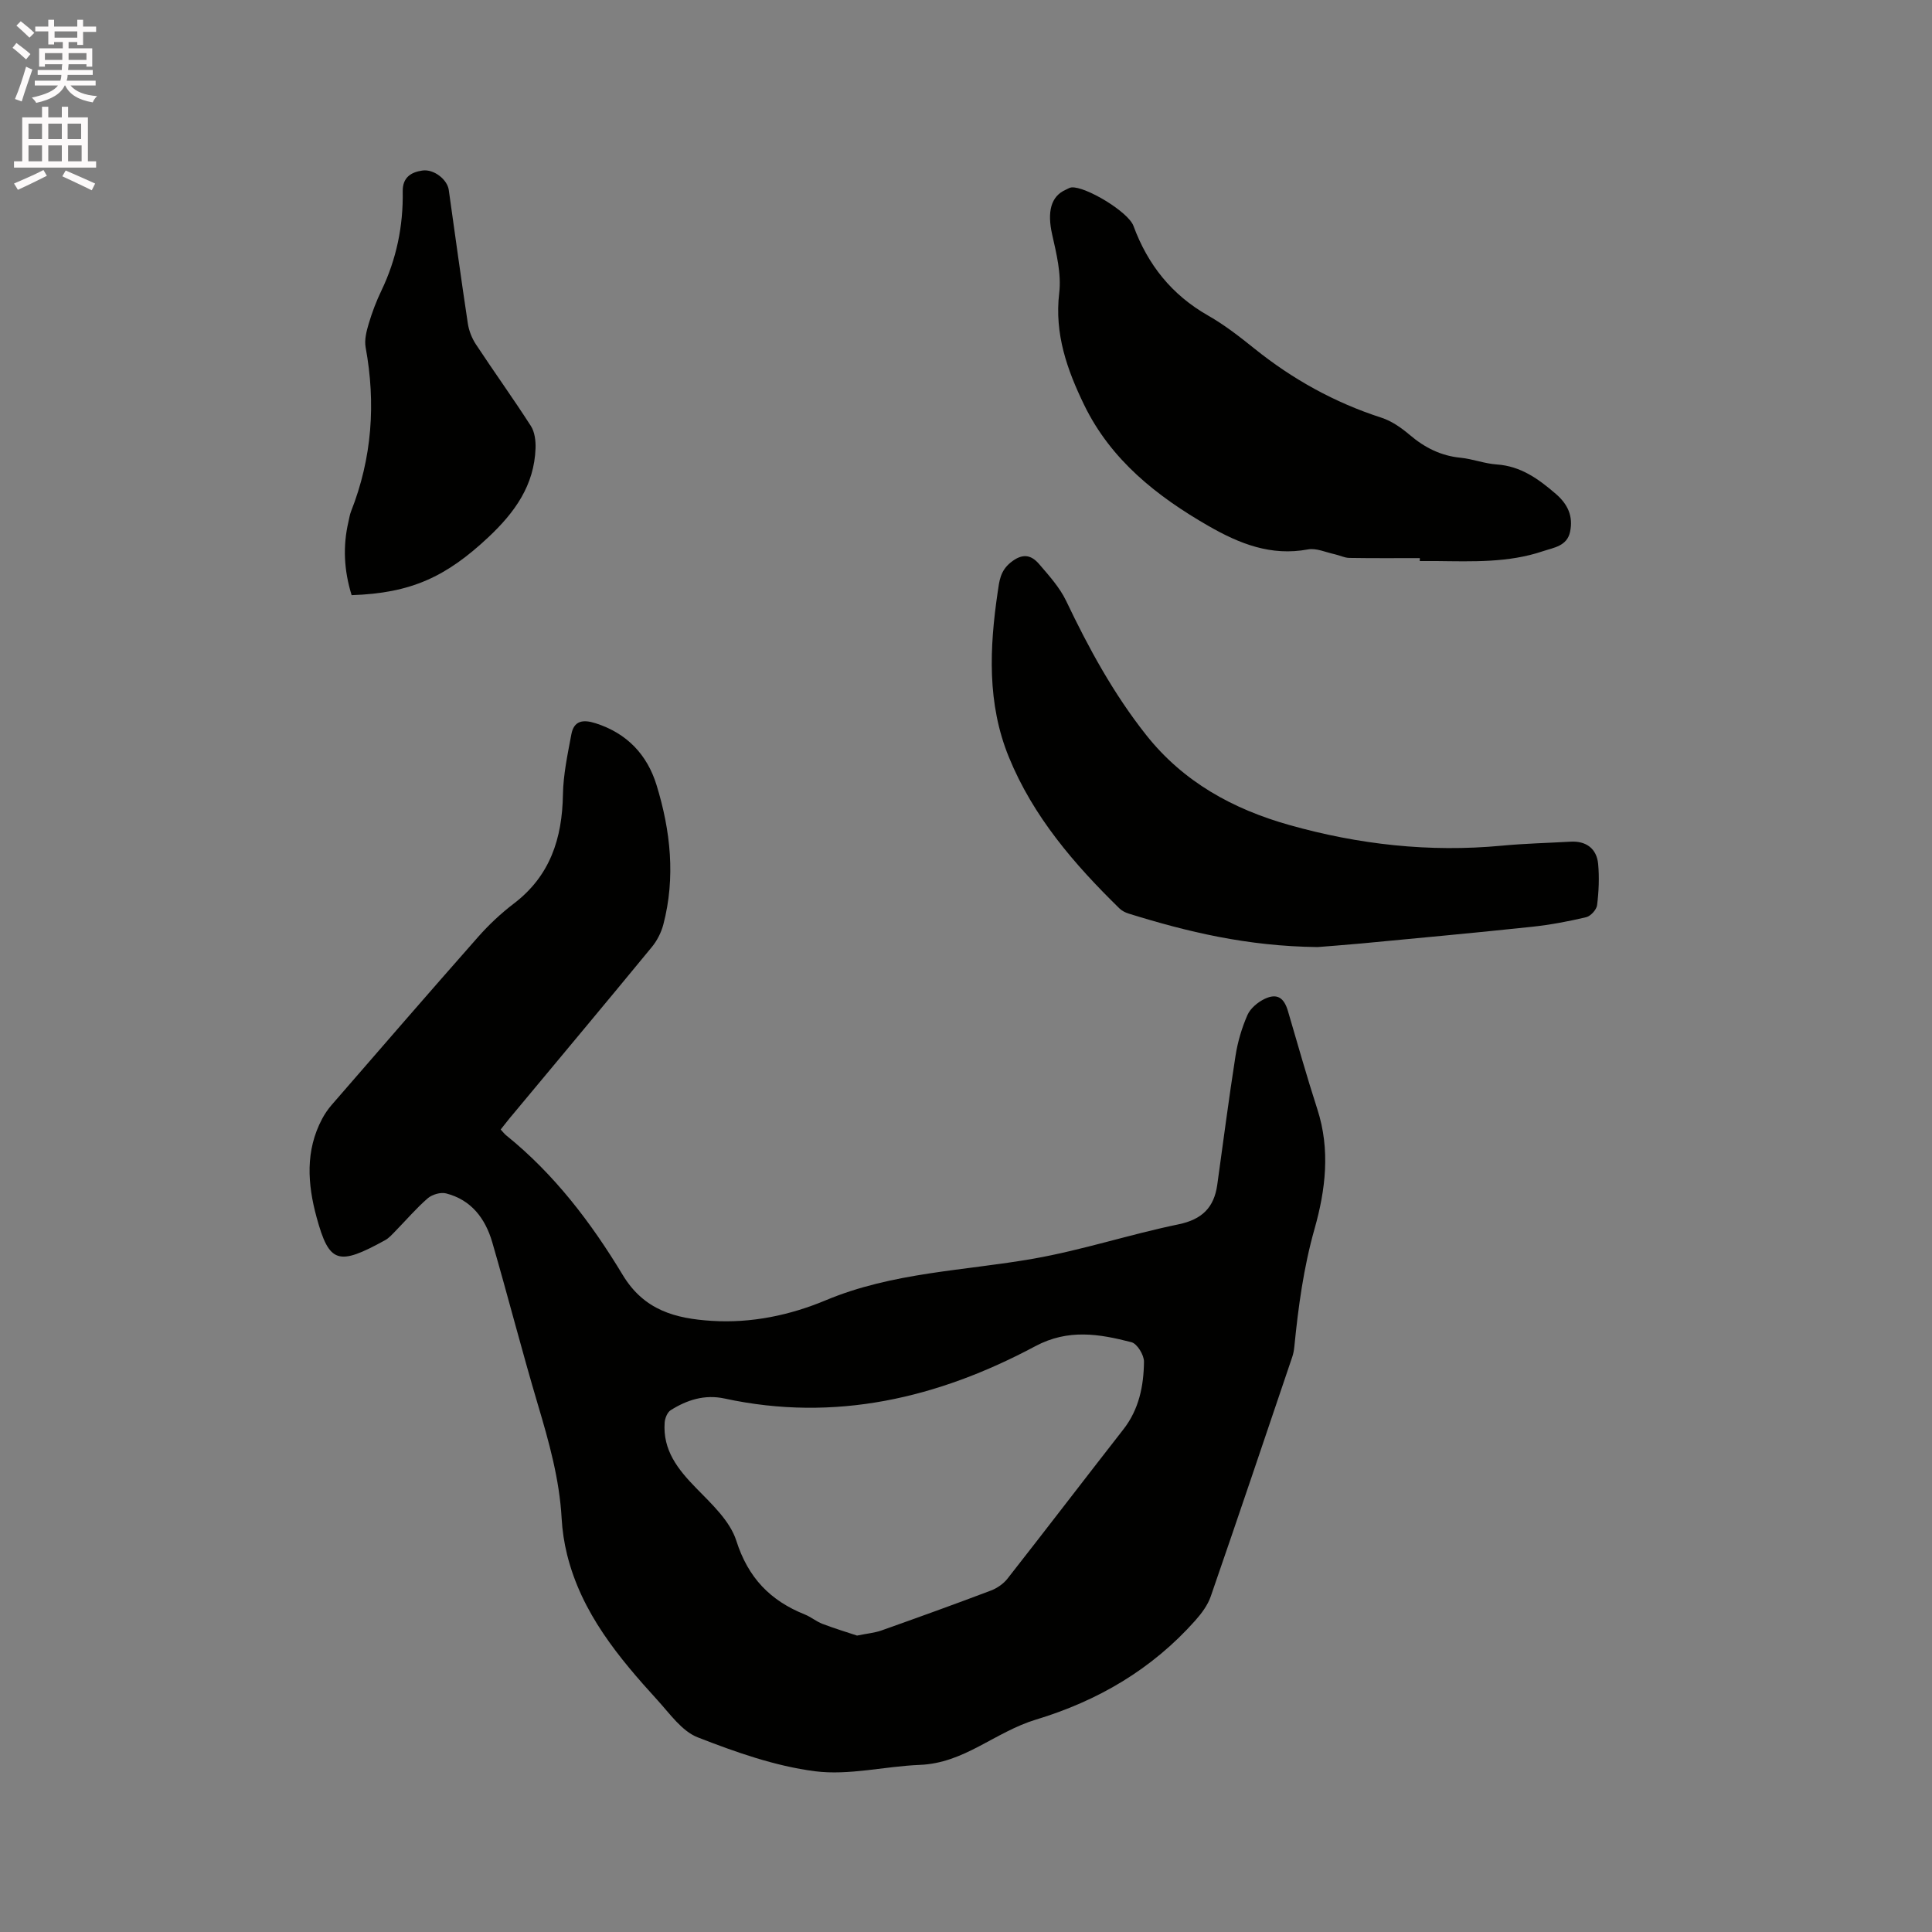
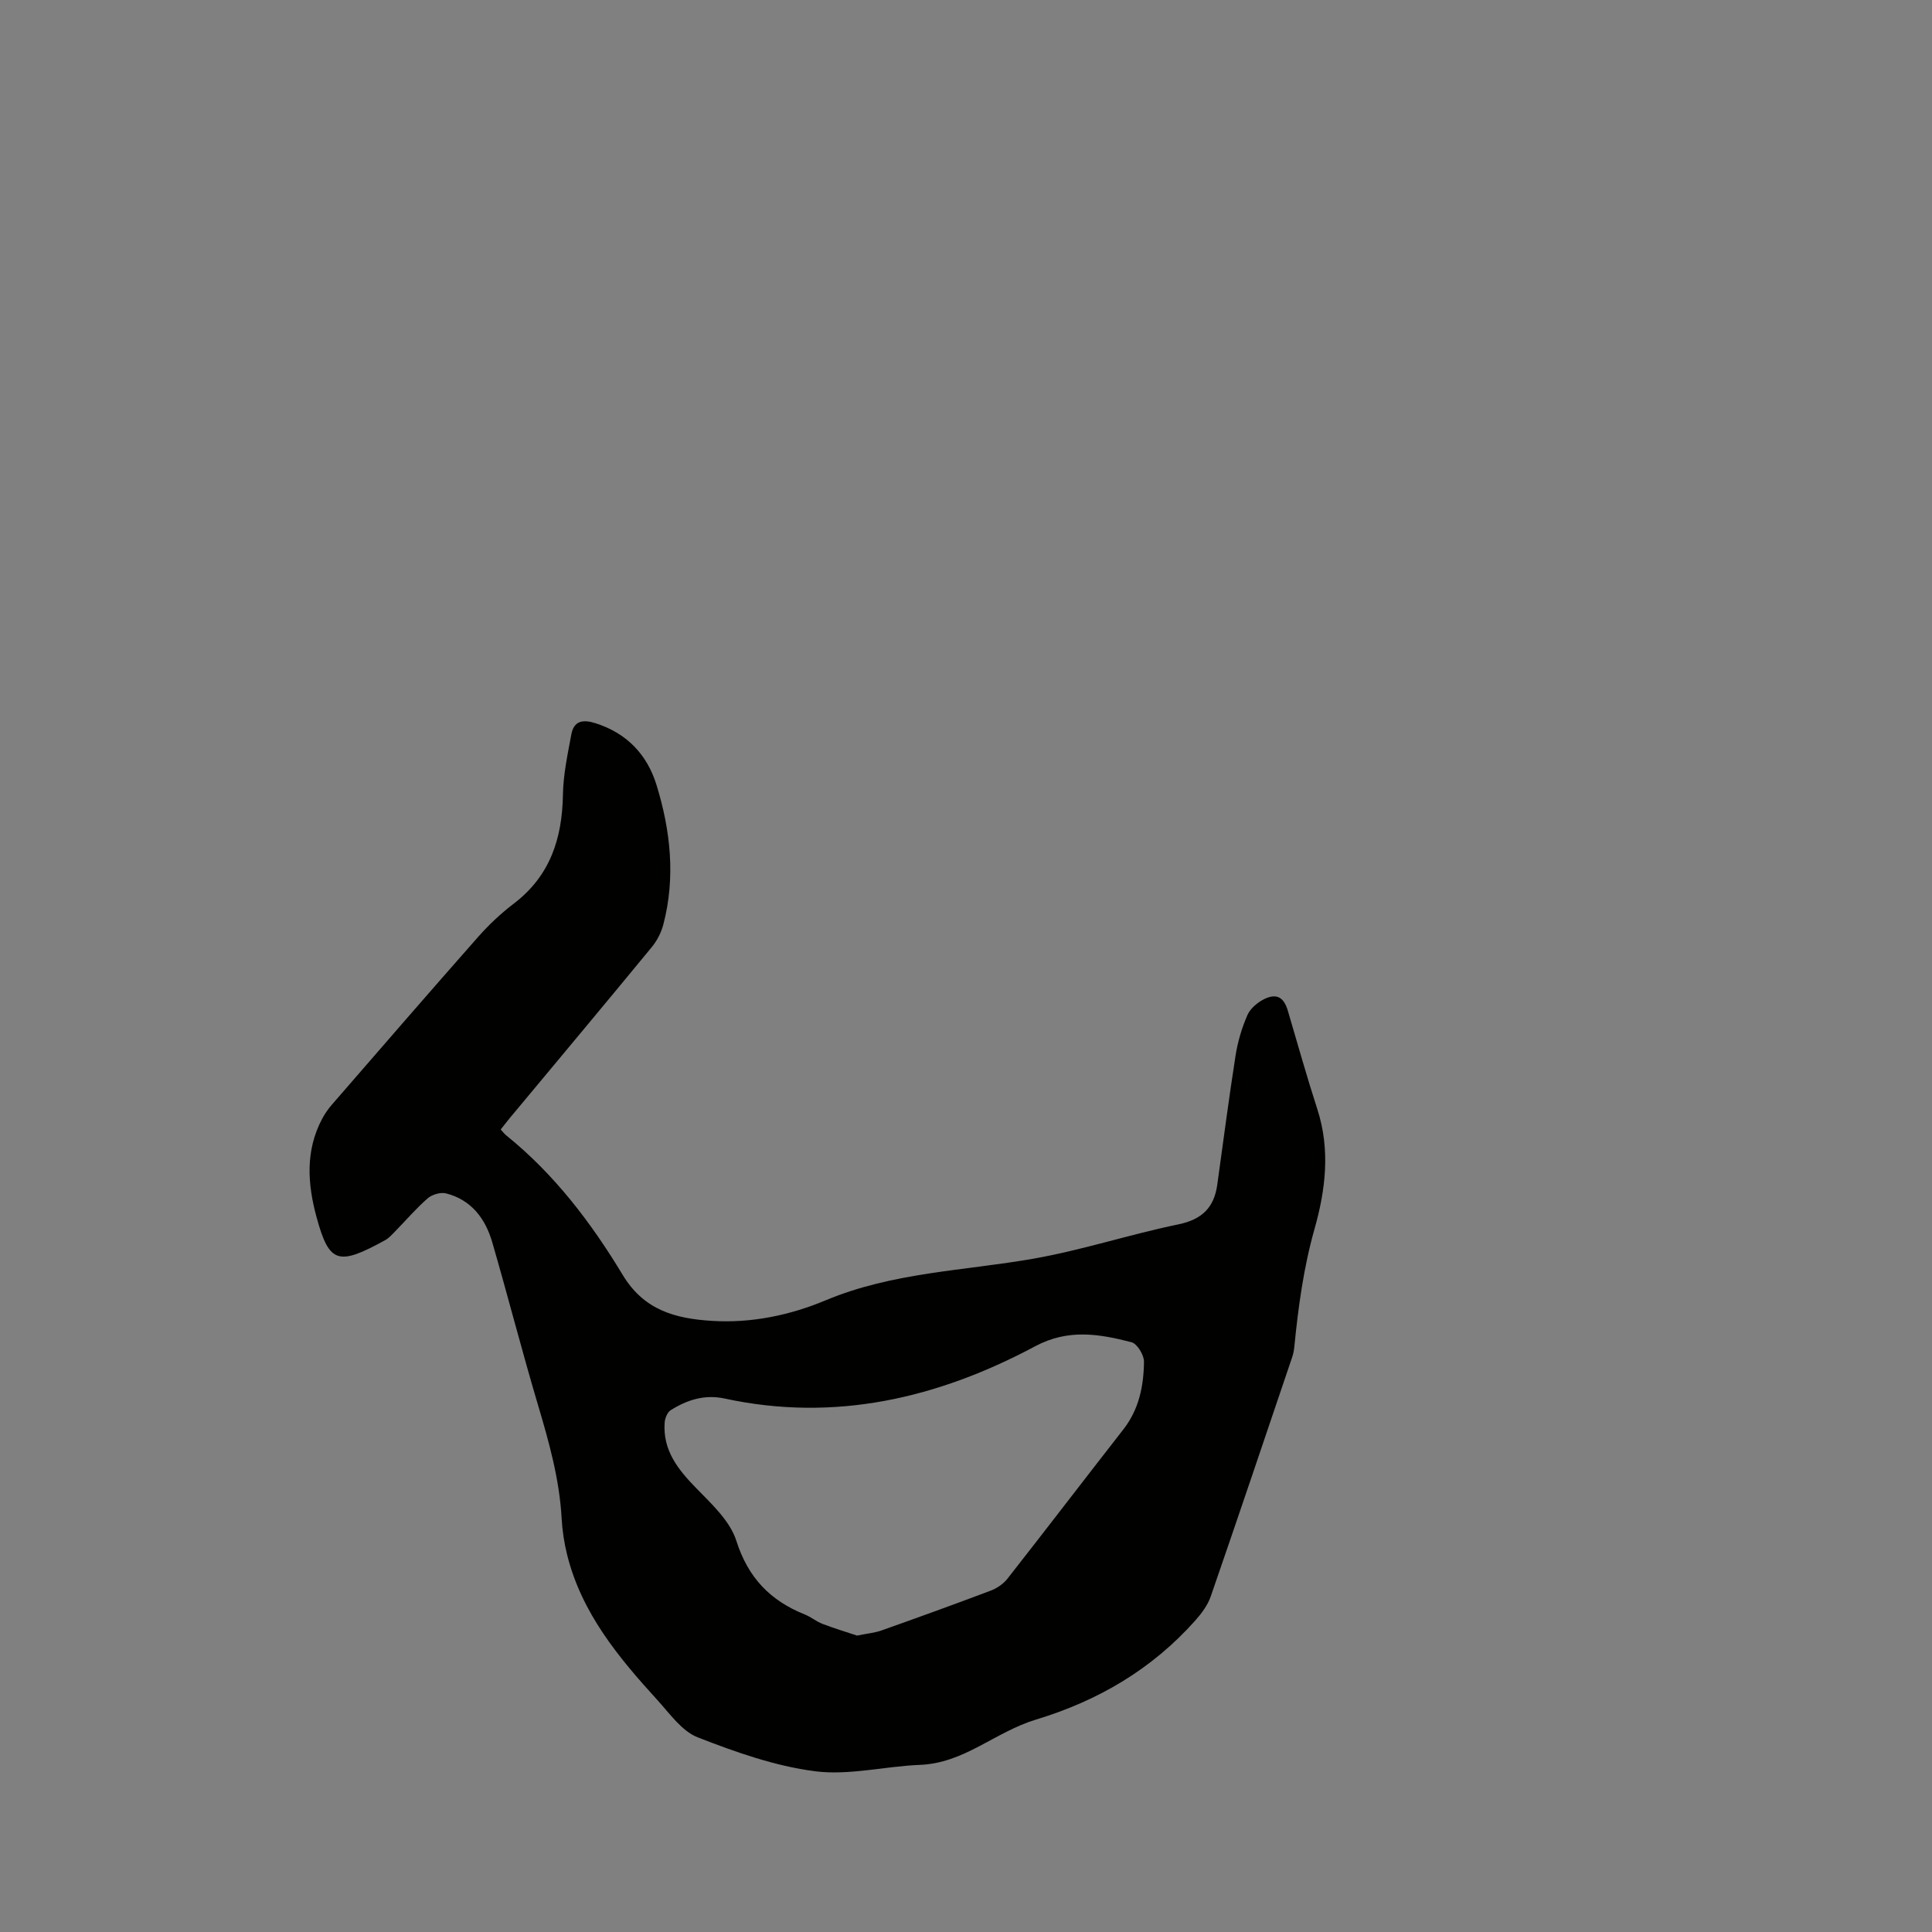
<svg xmlns="http://www.w3.org/2000/svg" enable-background="new 0 0 400 400" viewBox="0 0 400 400">
  <rect x="0" y="0" width="400" height="400" fill="#808080" stroke="none" />
-   <path d="m2.6 9.9.8-1c.9.7 1.9 1.4 2.9 2.3l-.9 1.1c-1.1-1-2-1.8-2.8-2.4zm.5 10.6c.9-2.1 1.6-4.3 2.3-6.7.4.2.8.4 1.3.6-.7 2.1-1.5 4.3-2.2 6.6zm.3-15.2.9-.9c1 .8 2 1.6 2.8 2.4l-1 1c-.9-.9-1.8-1.7-2.7-2.5zm12.6-1.2h1.2v1.4h2.7v1.1h-2.7v2.7h-1.2v-.6h-1.8v1.3h4.9v3.8h-1.2v-.5h-3.7c0 .4-.1.9-.1 1.2h5.1v1h-5.2c0 .5-.1.9-.2 1.2h6v1h-5.2c1.1 1.3 2.9 2 5.5 2.2-.4.4-.7.8-.9 1.3-2.9-.5-4.8-1.6-5.7-3.5h-.1c-.8 1.7-2.7 2.9-5.9 3.6-.2-.4-.6-.8-.9-1.1 2.8-.6 4.6-1.4 5.4-2.5h-4.8v-1h5.3c.1-.3.2-.7.2-1.2h-4.9v-1h5c0-.4 0-.8.1-1.2h-3.6v.5h-1.2v-3.8h4.9v-1.3h-1.8v.5h-1.2v-2.7h-2.7v-1h2.7v-1.4h1.2v1.4h4.8zm-6.7 8.3h3.6c0-.4 0-.9 0-1.4h-3.6zm1.9-4.6h4.8v-1.3h-4.7v1.3zm6.7 3.2h-3.7v1.4h3.7z" fill="#fcfafa" />
-   <path d="m8.7 22.1h1.3v2.2h2.8v-2.2h1.3v2.2h4.1v9.1h1.7v1.3h-17v-1.3h1.7v-9.1h4.1zm.3 13.1.7 1.2c-1.8.9-3.8 1.9-6 2.9-.2-.4-.5-.8-.8-1.3 2.3-1 4.4-1.9 6.1-2.8zm-3.1-6.4h2.8v-3.2h-2.8zm0 4.6h2.8v-3.3h-2.8zm4.1-4.6h2.8v-3.2h-2.8zm0 4.6h2.8v-3.3h-2.8zm3.6 1.9c2.1.9 4.1 1.8 6.1 2.7l-.7 1.4c-2.2-1.1-4.2-2-6.1-2.9zm3.2-9.7h-2.8v3.2h2.8zm-2.7 7.8h2.8v-3.3h-2.8z" fill="#fcfafa" />
  <g fill="#010100">
    <path d="m103.66 233.85c.45.48.76.91 1.15 1.22 9.96 8.03 17.61 18.1 24.12 28.9 4.42 7.32 10.9 9.02 18.43 9.5 8.22.52 16.24-1.18 23.6-4.26 13.89-5.82 28.67-6.09 43.1-8.63 10.07-1.78 19.88-5.02 29.92-7.09 4.89-1.01 7.38-3.48 8.04-8.19 1.24-8.9 2.39-17.82 3.78-26.7.45-2.89 1.3-5.78 2.47-8.45.61-1.39 2.15-2.67 3.58-3.35 2.56-1.21 3.99-.24 4.8 2.51 2 6.8 3.92 13.63 6.1 20.37 2.7 8.35 1.7 16.67-.59 24.75-2.27 8.02-3.36 16.14-4.18 24.36-.07.73-.2 1.47-.44 2.17-5.6 16.54-11.17 33.09-16.88 49.59-.63 1.81-1.9 3.51-3.2 4.97-8.98 10.09-20.13 16.62-33.03 20.52-4.1 1.24-7.91 3.52-11.75 5.53-3.87 2.03-7.72 3.65-12.24 3.83-7.26.29-14.64 2.22-21.7 1.32-8.28-1.07-16.44-3.96-24.28-7.02-3.27-1.27-5.75-4.86-8.3-7.66-8.11-8.89-15.76-18.1-18.75-30.17-.61-2.45-.99-5-1.13-7.52-.45-8.11-2.62-15.82-4.92-23.55-3.31-11.15-6.2-22.42-9.44-33.59-1.43-4.92-4.34-8.8-9.57-10.13-1.13-.29-2.88.23-3.79 1.01-2.39 2.08-4.47 4.52-6.69 6.79-.67.68-1.32 1.44-2.14 1.89-9.72 5.35-11.57 4.82-14.18-4.73-1.88-6.89-2.37-13.8 1.15-20.41.54-1.02 1.21-1.99 1.96-2.86 10.08-11.61 20.13-23.24 30.31-34.77 2.23-2.53 4.74-4.89 7.42-6.93 7.52-5.73 10.01-13.49 10.16-22.56.07-4.16.97-8.34 1.74-12.46.53-2.86 2.41-3.14 5.02-2.31 6.51 2.08 10.69 6.51 12.63 12.83 2.9 9.44 3.94 19.1 1.4 28.83-.44 1.67-1.3 3.36-2.4 4.69-9.49 11.55-19.09 23.01-28.65 34.5-.88 1.02-1.7 2.1-2.63 3.26zm73.78 104.78c2.16-.44 3.66-.57 5.03-1.05 7.57-2.69 15.13-5.41 22.65-8.26 1.3-.49 2.63-1.4 3.48-2.49 8.05-10.26 15.96-20.62 23.99-30.9 3.24-4.15 4.2-9 4.26-13.99.02-1.39-1.41-3.75-2.6-4.05-6.63-1.71-13.06-2.82-19.89.82-20.14 10.76-41.46 15.79-64.34 10.84-4.12-.89-7.78.28-11.17 2.42-.69.44-1.17 1.65-1.24 2.55-.41 5.71 2.7 9.65 6.47 13.52 3.21 3.3 7.05 6.82 8.37 10.96 2.44 7.67 7.03 12.4 14.18 15.26 1.27.51 2.37 1.45 3.64 1.94 2.52.96 5.11 1.74 7.17 2.43z" />
-     <path d="m272.79 196.08c-14.62-.17-26.94-3.15-39.11-6.93-.69-.21-1.4-.58-1.91-1.07-9.38-9.17-17.88-19.03-22.9-31.34-4.52-11.07-4.01-22.59-2.31-34.14.33-2.26.51-4.38 2.67-6.13 2.41-1.96 4.22-1.66 5.92.33 2.05 2.39 4.25 4.82 5.59 7.62 4.66 9.78 9.8 19.21 16.56 27.75 7.71 9.74 17.99 15.35 29.61 18.63 14.38 4.06 29.05 5.7 44.01 4.29 4.74-.45 9.51-.56 14.27-.83 3.16-.18 5.39 1.4 5.69 4.62.26 2.82.13 5.72-.22 8.53-.12.94-1.34 2.27-2.27 2.49-3.69.87-7.44 1.58-11.2 1.98-11.79 1.25-23.6 2.34-35.4 3.46-3.58.33-7.17.59-9 .74z" />
-     <path d="m293.96 115.55c-4.87 0-9.74.04-14.61-.04-1.01-.02-2-.54-3.01-.76-1.85-.4-3.81-1.32-5.54-1-7.64 1.43-14.17-1.17-20.55-4.83-10.74-6.17-20.24-13.67-25.79-25.09-3.52-7.26-6.17-14.7-5.16-23.17.47-3.93-.57-8.14-1.46-12.1-1.05-4.65-.31-7.92 2.84-9.29.39-.17.77-.44 1.18-.47 2.87-.25 11.72 5.02 12.81 7.97 2.97 8.05 7.92 14.27 15.45 18.56 3.39 1.93 6.52 4.37 9.57 6.82 7.92 6.37 16.63 11.2 26.32 14.33 2.14.69 4.16 2.12 5.9 3.6 3.08 2.61 6.42 4.29 10.48 4.69 2.52.25 4.97 1.22 7.48 1.39 4.99.34 8.64 2.99 12.23 6.08 2.5 2.15 3.64 4.63 2.97 7.85-.62 3-3.43 3.29-5.59 4.02-7.15 2.43-14.61 2.13-22.03 2.05-1.17-.01-2.33 0-3.5 0 .01-.2.01-.41.01-.61z" />
-     <path d="m72.8 123.22c-1.59-5.14-1.84-10.13-.66-15.19.17-.72.27-1.47.54-2.15 4.35-11.03 5.15-22.35 3.02-33.97-.28-1.55.17-3.33.64-4.9.69-2.32 1.56-4.63 2.61-6.81 3.13-6.52 4.55-13.4 4.43-20.58-.05-2.93 1.78-3.98 4.05-4.31 2.43-.36 5.18 1.89 5.48 4 1.3 9.23 2.56 18.46 3.95 27.67.23 1.51.85 3.07 1.69 4.34 3.73 5.66 7.69 11.16 11.36 16.87.8 1.24 1.02 3.07.97 4.61-.27 7.68-4.28 13.27-9.75 18.41-8.72 8.18-15.98 11.61-28.33 12.01z" />
  </g>
</svg>